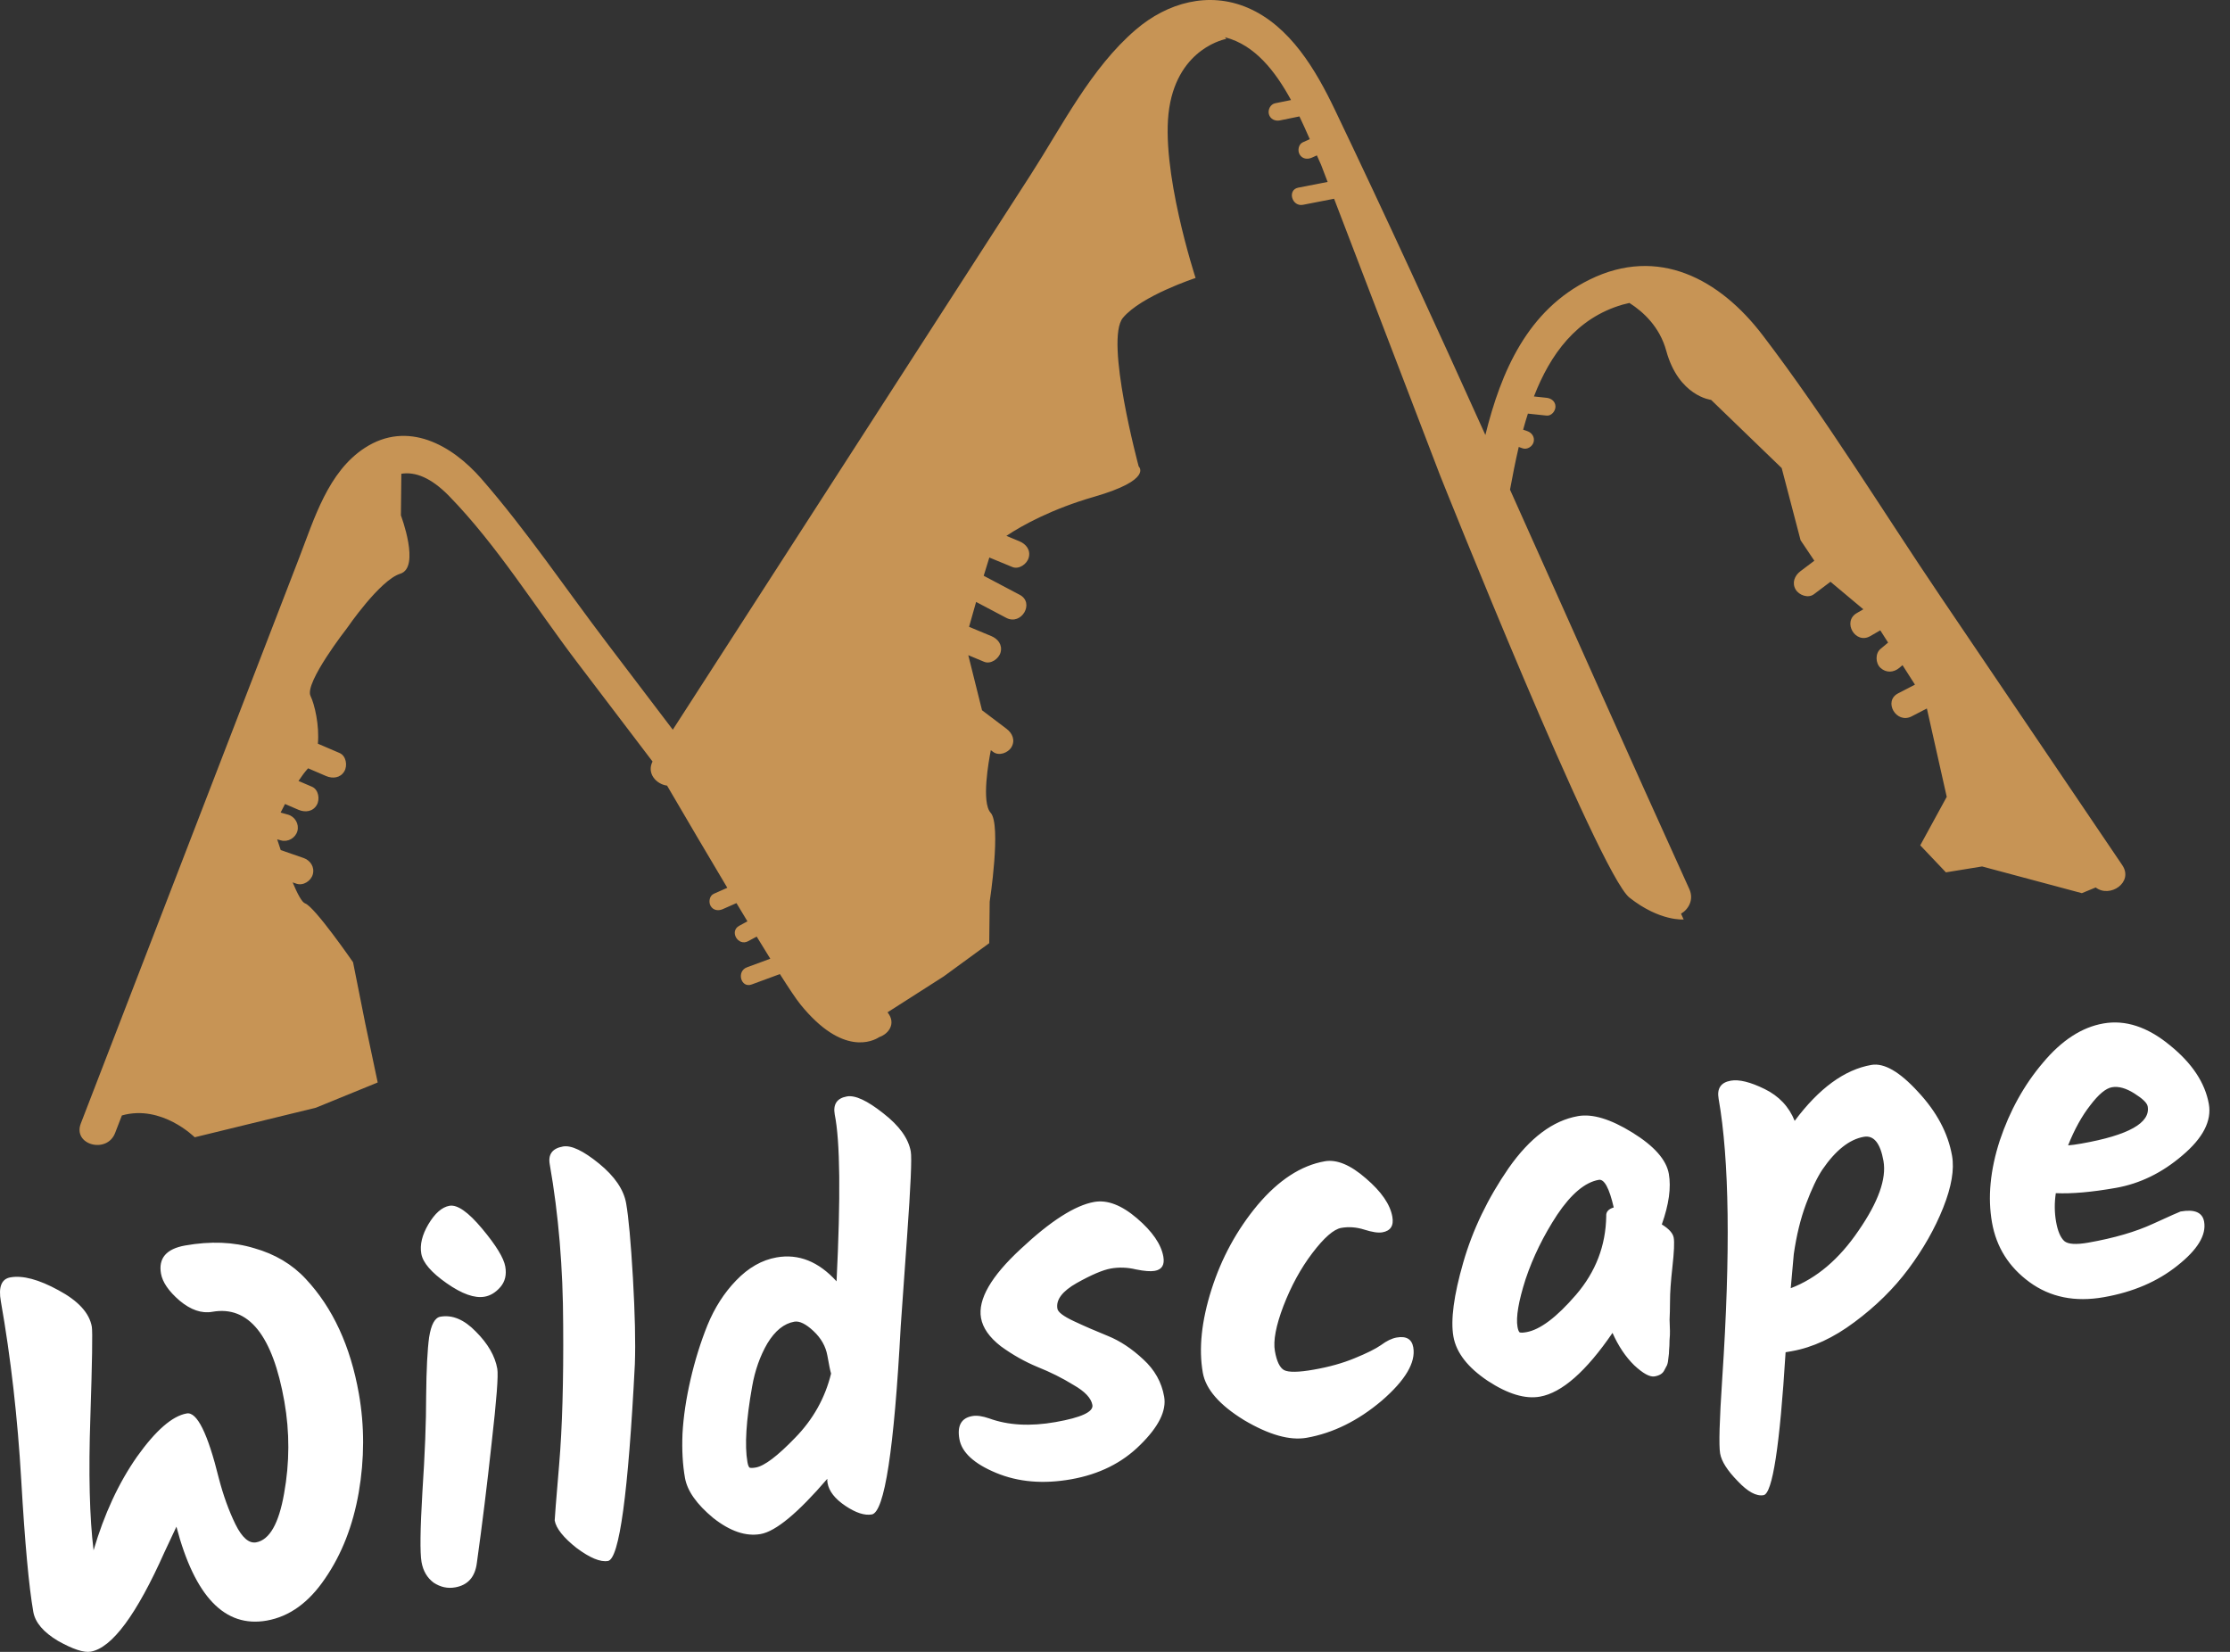
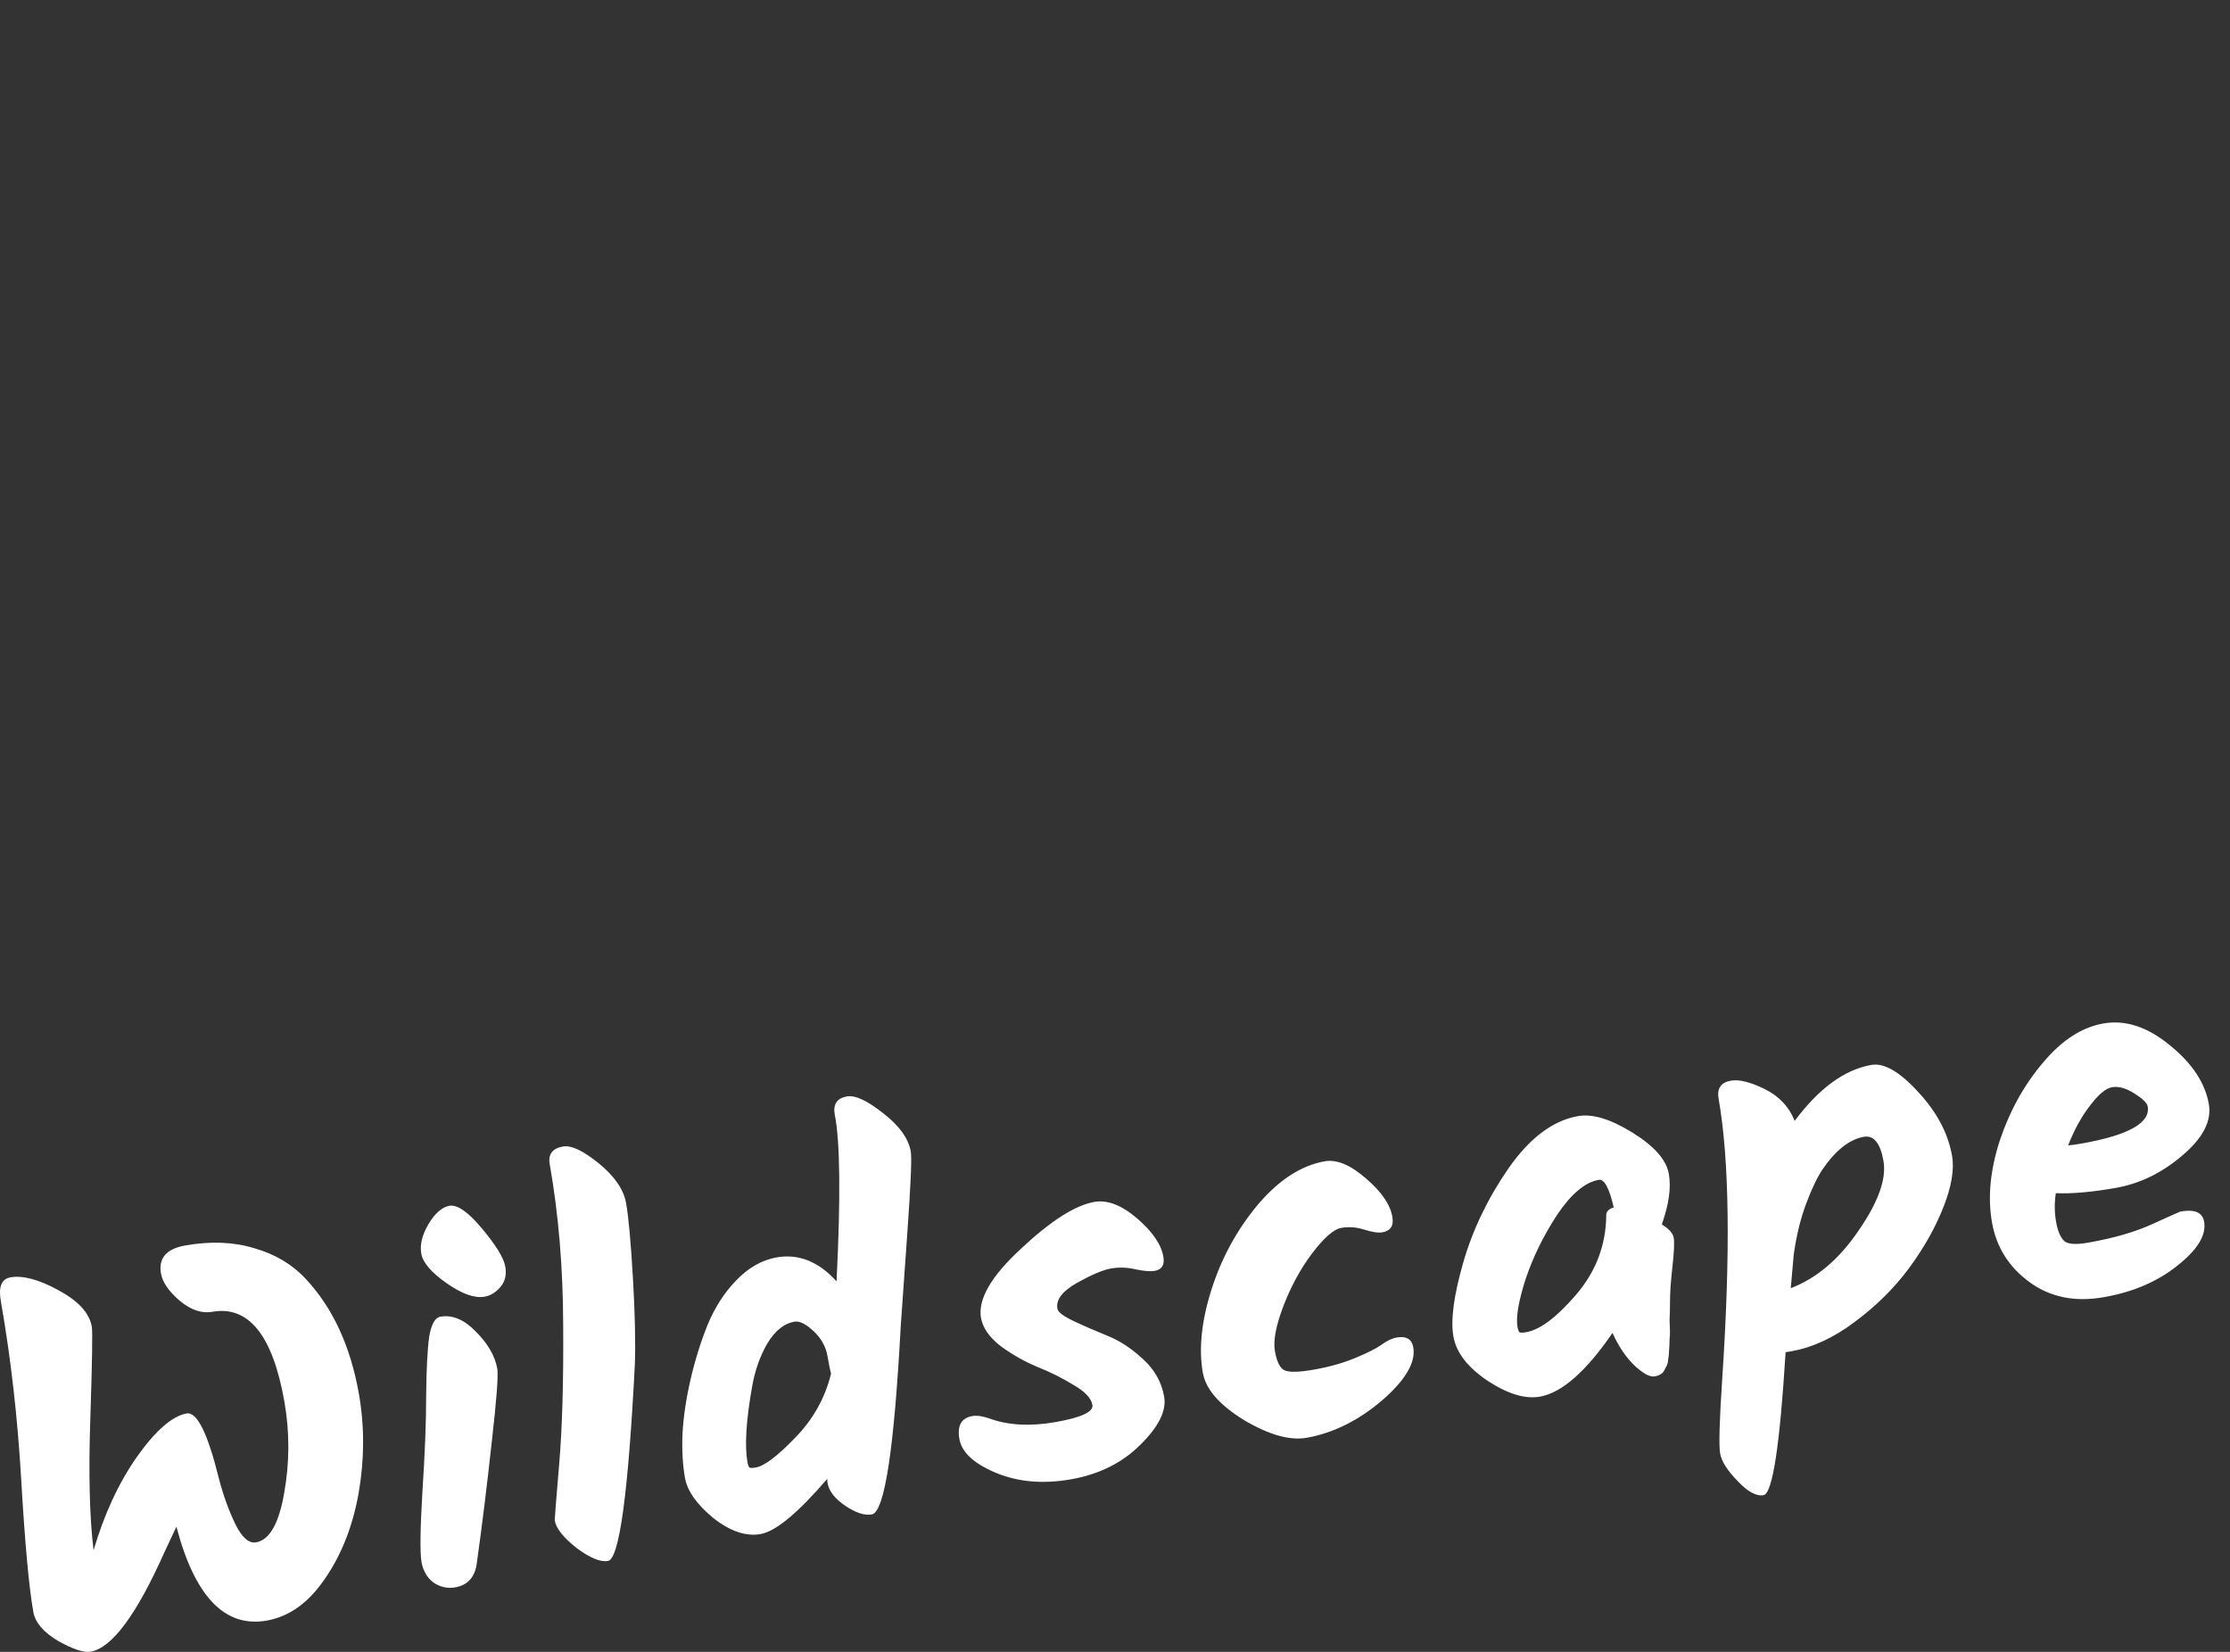
<svg xmlns="http://www.w3.org/2000/svg" width="81" height="60" viewBox="0 0 81 60" fill="none">
  <rect x="0" y="0" width="81" height="60" fill="#333333" stroke="none" />
-   <path d="M77.086 31.423C74.893 28.182 72.7 24.941 70.506 21.699C68.363 18.533 66.346 15.217 64.026 12.177C62.47 10.136 60.238 8.927 57.741 10.155C55.486 11.263 54.521 13.496 53.953 15.8C52.168 11.844 50.36 7.899 48.487 3.988C47.797 2.546 46.862 0.944 45.324 0.284C43.901 -0.326 42.402 0.097 41.26 1.073C39.628 2.467 38.579 4.576 37.434 6.352C36.05 8.497 34.667 10.643 33.283 12.788C30.335 17.361 27.386 21.933 24.438 26.505C23.647 25.465 22.857 24.425 22.067 23.385C20.553 21.394 19.127 19.272 17.483 17.387C16.404 16.151 14.803 15.265 13.257 16.264C11.917 17.13 11.413 18.847 10.869 20.255C10.266 21.819 9.662 23.383 9.058 24.947C7.751 28.332 6.445 31.717 5.138 35.102C4.403 37.004 3.668 38.907 2.935 40.809C2.635 41.586 3.884 41.922 4.181 41.153C4.263 40.941 4.345 40.728 4.427 40.516C5.87 40.106 7.072 41.309 7.072 41.309L11.471 40.236L13.719 39.318L13.271 37.194L12.824 34.951C12.824 34.951 11.432 32.934 11.081 32.813C10.964 32.772 10.799 32.456 10.63 32.051C10.675 32.067 10.721 32.082 10.766 32.098C11.013 32.183 11.296 32 11.362 31.759C11.435 31.493 11.272 31.248 11.023 31.163C10.748 31.068 10.472 30.973 10.197 30.877C10.149 30.735 10.105 30.602 10.068 30.487C10.114 30.499 10.16 30.513 10.205 30.525C10.457 30.597 10.733 30.438 10.802 30.187C10.872 29.932 10.716 29.662 10.463 29.59C10.373 29.565 10.283 29.539 10.193 29.514C10.241 29.417 10.295 29.312 10.353 29.203C10.516 29.273 10.68 29.343 10.842 29.414C11.083 29.517 11.363 29.485 11.506 29.239C11.626 29.035 11.574 28.68 11.332 28.576C11.169 28.506 11.006 28.436 10.842 28.366C10.96 28.189 11.078 28.03 11.191 27.907C11.409 28.001 11.627 28.095 11.845 28.188C12.085 28.291 12.365 28.259 12.508 28.014C12.628 27.81 12.576 27.455 12.334 27.351C12.071 27.239 11.809 27.126 11.546 27.013C11.605 26.357 11.431 25.59 11.279 25.279C11.049 24.805 12.601 22.82 12.601 22.82C12.601 22.82 13.798 21.067 14.539 20.839C15.279 20.611 14.562 18.72 14.562 18.72L14.578 17.208C15.079 17.128 15.654 17.343 16.313 18.018C18.049 19.799 19.445 22.058 20.949 24.038C21.867 25.245 22.784 26.453 23.702 27.66C23.484 28.09 23.833 28.482 24.23 28.536C24.948 29.764 25.71 31.061 26.418 32.247C26.254 32.319 26.091 32.392 25.928 32.464C25.768 32.534 25.731 32.767 25.812 32.906C25.908 33.071 26.094 33.093 26.254 33.022C26.419 32.949 26.585 32.876 26.75 32.803C26.886 33.03 27.019 33.251 27.149 33.465C27.049 33.52 26.949 33.574 26.849 33.628C26.483 33.826 26.809 34.384 27.176 34.186C27.279 34.13 27.381 34.075 27.485 34.019C27.659 34.304 27.824 34.574 27.979 34.823C27.696 34.928 27.413 35.032 27.13 35.136C26.743 35.279 26.91 35.903 27.302 35.759C27.644 35.633 27.986 35.507 28.328 35.381C28.666 35.913 28.926 36.302 29.076 36.486C30.608 38.378 31.713 37.817 31.937 37.67C32.295 37.545 32.543 37.171 32.254 36.791C32.248 36.784 32.243 36.777 32.238 36.77L34.278 35.466L35.932 34.258L35.948 32.751C35.948 32.751 36.377 29.957 35.983 29.522C35.641 29.144 35.913 27.637 35.99 27.248C36.019 27.269 36.047 27.291 36.075 27.312C36.284 27.471 36.618 27.346 36.739 27.138C36.884 26.89 36.774 26.634 36.564 26.475C36.266 26.25 35.968 26.023 35.67 25.798L35.171 23.798C35.363 23.878 35.555 23.958 35.746 24.038C35.988 24.138 36.279 23.929 36.343 23.699C36.419 23.42 36.247 23.204 36.004 23.103C35.735 22.991 35.468 22.879 35.199 22.768C35.27 22.515 35.359 22.197 35.455 21.864C35.82 22.057 36.185 22.249 36.55 22.442C37.101 22.733 37.592 21.896 37.039 21.605C36.603 21.375 36.167 21.144 35.731 20.914C35.806 20.662 35.877 20.432 35.936 20.249C35.941 20.251 35.945 20.254 35.949 20.256C36.223 20.369 36.496 20.482 36.77 20.595C37.012 20.695 37.303 20.486 37.366 20.256C37.443 19.977 37.27 19.76 37.027 19.66C36.87 19.594 36.713 19.53 36.555 19.464C37.142 19.07 38.244 18.475 39.735 18.046C41.894 17.423 41.361 16.944 41.361 16.944C41.361 16.944 40.12 12.345 40.788 11.544C41.455 10.742 43.427 10.097 43.427 10.097C43.427 10.097 42.125 6.123 42.471 3.918C42.818 1.713 44.544 1.413 44.544 1.413C44.527 1.392 44.509 1.374 44.492 1.354C44.497 1.355 44.502 1.356 44.508 1.357C45.581 1.637 46.322 2.584 46.894 3.634C46.701 3.673 46.508 3.712 46.316 3.751C46.145 3.785 46.046 3.988 46.09 4.148C46.139 4.326 46.316 4.409 46.488 4.374C46.725 4.326 46.962 4.278 47.199 4.229C47.333 4.509 47.457 4.787 47.575 5.055C47.49 5.093 47.406 5.131 47.323 5.168C47.163 5.24 47.125 5.472 47.207 5.611C47.302 5.774 47.489 5.798 47.649 5.727C47.71 5.699 47.772 5.672 47.833 5.644C47.871 5.731 47.909 5.816 47.946 5.899C47.959 5.926 47.971 5.954 47.984 5.982L48.223 6.608C47.868 6.677 47.512 6.746 47.157 6.816C46.749 6.895 46.922 7.518 47.329 7.439C47.705 7.366 48.081 7.293 48.458 7.219L52.309 17.27C52.309 17.27 58.08 31.732 59.187 32.604C60.295 33.477 61.155 33.397 61.155 33.397L61.06 33.188C61.339 33.024 61.533 32.672 61.362 32.295C59.169 27.473 57.021 22.624 54.848 17.786C54.94 17.286 55.042 16.762 55.165 16.235C55.213 16.252 55.26 16.268 55.307 16.285C55.472 16.341 55.661 16.219 55.705 16.059C55.754 15.881 55.645 15.718 55.479 15.661C55.428 15.643 55.376 15.626 55.325 15.607C55.378 15.411 55.436 15.217 55.498 15.024C55.724 15.047 55.95 15.071 56.175 15.095C56.35 15.114 56.497 14.934 56.499 14.772C56.501 14.582 56.348 14.467 56.175 14.449C56.023 14.433 55.87 14.416 55.717 14.4C56.31 12.871 57.258 11.554 58.937 11.065C59.021 11.041 59.103 11.021 59.185 11.004C59.695 11.329 60.286 11.875 60.523 12.741C60.976 14.394 62.152 14.525 62.152 14.525L64.716 17.001L65.403 19.624L65.902 20.367C65.734 20.494 65.565 20.621 65.397 20.748C65.188 20.905 65.08 21.166 65.222 21.411C65.343 21.617 65.675 21.743 65.885 21.585C66.086 21.434 66.287 21.282 66.488 21.131L67.682 22.131C67.603 22.177 67.524 22.222 67.445 22.268C66.905 22.58 67.393 23.419 67.934 23.105C68.055 23.035 68.176 22.965 68.297 22.895L68.581 23.34C68.489 23.417 68.396 23.494 68.304 23.572C68.109 23.735 68.122 24.091 68.304 24.258C68.512 24.448 68.781 24.432 68.99 24.258C69.028 24.226 69.067 24.193 69.105 24.161L69.557 24.868C69.353 24.973 69.15 25.078 68.946 25.184C68.391 25.471 68.881 26.308 69.435 26.021C69.62 25.926 69.805 25.83 69.99 25.734L70.711 28.943L69.749 30.704L70.681 31.686L71.995 31.472L75.619 32.442L76.122 32.235C76.637 32.632 77.509 32.048 77.086 31.423Z" fill="#C79455" />
  <path d="M3.296 59.992C3.047 60.036 2.651 59.906 2.109 59.603C1.578 59.286 1.278 58.934 1.21 58.548C1.05 57.638 0.904 56.044 0.772 53.768C0.64 51.491 0.393 49.324 0.031 47.268C-0.062 46.745 0.054 46.454 0.378 46.397C0.827 46.318 1.407 46.473 2.118 46.861C2.841 47.248 3.247 47.69 3.335 48.189C3.366 48.363 3.348 49.465 3.282 51.494C3.213 53.511 3.252 55.116 3.399 56.311C3.784 54.997 4.31 53.863 4.977 52.91C5.657 51.956 6.258 51.432 6.782 51.34C7.155 51.274 7.545 52.059 7.949 53.697C8.109 54.312 8.309 54.867 8.551 55.364C8.791 55.849 9.042 56.068 9.303 56.022C9.789 55.936 10.128 55.343 10.32 54.243C10.521 53.128 10.524 52.016 10.329 50.907C9.905 48.502 9.032 47.415 7.711 47.648C7.325 47.716 6.928 47.581 6.522 47.241C6.127 46.9 5.903 46.573 5.848 46.261C5.749 45.701 6.042 45.36 6.727 45.239C7.65 45.076 8.484 45.109 9.231 45.337C9.988 45.551 10.613 45.922 11.105 46.452C12.086 47.5 12.729 48.89 13.035 50.622C13.242 51.794 13.24 52.989 13.031 54.208C12.82 55.415 12.413 56.457 11.809 57.334C11.218 58.209 10.511 58.719 9.689 58.864C8.169 59.132 7.075 57.995 6.408 55.453L5.974 56.378C4.961 58.651 4.068 59.855 3.296 59.992ZM15.303 45.539C15.245 45.215 15.331 44.859 15.558 44.472C15.796 44.071 16.051 43.846 16.326 43.797C16.612 43.747 17.008 44.024 17.513 44.629C18.018 45.233 18.298 45.692 18.353 46.003C18.406 46.302 18.346 46.55 18.176 46.748C18.005 46.945 17.814 47.062 17.602 47.099C17.24 47.163 16.781 47 16.224 46.61C15.667 46.22 15.36 45.863 15.303 45.539ZM15.995 47.826C16.431 47.749 16.861 47.93 17.286 48.369C17.723 48.806 17.982 49.255 18.063 49.716C18.105 49.953 18.037 50.845 17.86 52.393C17.694 53.926 17.514 55.384 17.321 56.767C17.257 57.279 16.995 57.576 16.534 57.657C16.259 57.706 15.999 57.649 15.752 57.487C15.515 57.31 15.368 57.06 15.311 56.736C15.252 56.399 15.262 55.549 15.343 54.186C15.434 52.808 15.48 51.643 15.479 50.693C15.489 49.727 15.525 49.02 15.587 48.572C15.66 48.11 15.796 47.861 15.995 47.826ZM20.451 41.643C20.751 41.591 21.185 41.797 21.756 42.261C22.326 42.726 22.655 43.208 22.743 43.706C22.831 44.205 22.913 45.109 22.99 46.419C23.064 47.717 23.088 48.76 23.06 49.549C22.821 54.242 22.496 56.625 22.084 56.698C21.81 56.746 21.429 56.589 20.941 56.225C20.463 55.847 20.199 55.514 20.148 55.227C20.144 55.203 20.198 54.525 20.31 53.194C20.423 51.864 20.471 50.172 20.456 48.119C20.451 46.051 20.288 44.107 19.968 42.288C19.904 41.926 20.065 41.711 20.451 41.643ZM30.763 39.825C31.062 39.772 31.503 39.977 32.086 40.44C32.666 40.89 32.998 41.352 33.082 41.826C33.124 42.062 33.079 43.085 32.949 44.894C32.818 46.704 32.741 47.797 32.717 48.173C32.478 52.649 32.128 54.927 31.667 55.008C31.405 55.054 31.085 54.95 30.706 54.696C30.327 54.441 30.111 54.165 30.059 53.866C30.048 53.803 30.045 53.752 30.051 53.713C28.985 54.954 28.178 55.623 27.629 55.72C27.093 55.815 26.52 55.62 25.907 55.137C25.306 54.639 24.963 54.154 24.88 53.68C24.796 53.207 24.766 52.672 24.79 52.077C24.823 51.467 24.92 50.814 25.08 50.117C25.24 49.421 25.445 48.762 25.695 48.139C25.956 47.502 26.303 46.959 26.738 46.51C27.183 46.046 27.673 45.767 28.209 45.672C29.007 45.532 29.732 45.821 30.386 46.541C30.538 43.469 30.516 41.449 30.32 40.481C30.254 40.108 30.402 39.889 30.763 39.825ZM27.454 53.303C27.765 53.248 28.241 52.888 28.882 52.223C29.535 51.555 29.97 50.778 30.187 49.892C30.157 49.794 30.112 49.577 30.053 49.241C29.993 48.904 29.825 48.606 29.548 48.347C29.271 48.087 29.039 47.974 28.852 48.007C28.478 48.073 28.152 48.336 27.873 48.796C27.607 49.254 27.423 49.775 27.32 50.359C27.101 51.592 27.044 52.508 27.149 53.106C27.167 53.206 27.191 53.273 27.223 53.306C27.265 53.324 27.342 53.323 27.454 53.303ZM39.747 43.657C40.221 43.574 40.738 43.772 41.298 44.251C41.858 44.73 42.177 45.195 42.256 45.643C42.309 45.942 42.205 46.115 41.943 46.161C41.793 46.188 41.566 46.17 41.259 46.108C40.951 46.034 40.647 46.023 40.347 46.076C40.061 46.127 39.648 46.302 39.11 46.603C38.585 46.901 38.35 47.212 38.408 47.536C38.43 47.661 38.63 47.812 39.008 47.989C39.386 48.167 39.797 48.345 40.239 48.524C40.682 48.703 41.111 48.987 41.527 49.376C41.94 49.753 42.193 50.203 42.285 50.727C42.376 51.238 42.087 51.822 41.419 52.479C40.763 53.135 39.924 53.552 38.903 53.732C37.893 53.91 36.986 53.833 36.182 53.499C35.378 53.165 34.933 52.755 34.848 52.269C34.762 51.783 34.918 51.505 35.317 51.435C35.479 51.406 35.683 51.435 35.93 51.52C36.617 51.771 37.421 51.816 38.343 51.653C39.278 51.488 39.723 51.281 39.679 51.032C39.635 50.783 39.406 50.54 38.992 50.305C38.588 50.055 38.151 49.837 37.682 49.65C37.224 49.46 36.782 49.211 36.355 48.901C35.937 48.576 35.697 48.233 35.633 47.871C35.515 47.198 35.997 46.361 37.08 45.361C38.16 44.348 39.05 43.78 39.747 43.657ZM43.69 49.862C43.536 48.99 43.642 47.982 44.005 46.838C44.369 45.695 44.927 44.671 45.68 43.767C46.446 42.861 47.258 42.333 48.118 42.181C48.554 42.104 49.054 42.312 49.616 42.804C50.176 43.283 50.496 43.747 50.574 44.196C50.632 44.52 50.51 44.708 50.212 44.761C50.062 44.787 49.844 44.755 49.558 44.664C49.273 44.573 48.992 44.552 48.718 44.6C48.444 44.649 48.093 44.955 47.666 45.518C47.249 46.067 46.899 46.707 46.617 47.438C46.345 48.154 46.242 48.699 46.308 49.073C46.373 49.447 46.485 49.678 46.641 49.766C46.811 49.852 47.17 49.846 47.718 49.749C48.279 49.651 48.775 49.512 49.206 49.333C49.649 49.152 49.968 48.993 50.163 48.856C50.367 48.704 50.557 48.613 50.731 48.582C51.08 48.521 51.281 48.639 51.334 48.938C51.43 49.487 51.049 50.132 50.191 50.875C49.33 51.605 48.42 52.054 47.461 52.224C46.85 52.331 46.093 52.118 45.189 51.583C44.295 51.034 43.796 50.46 43.69 49.862ZM60.362 44.474C60.622 44.634 60.766 44.795 60.794 44.957C60.823 45.119 60.808 45.469 60.748 46.006C60.688 46.544 60.659 46.96 60.66 47.255C60.658 47.538 60.653 47.764 60.644 47.933C60.648 48.099 60.652 48.233 60.657 48.335C60.66 48.425 60.655 48.541 60.642 48.685C60.641 48.826 60.636 48.943 60.626 49.035C60.627 49.111 60.619 49.209 60.601 49.328C60.594 49.432 60.577 49.519 60.55 49.588C60.522 49.644 60.488 49.708 60.449 49.779C60.392 49.892 60.276 49.964 60.102 49.994C59.927 50.025 59.679 49.889 59.355 49.586C59.045 49.281 58.783 48.891 58.571 48.414C57.61 49.817 56.731 50.589 55.933 50.73C55.397 50.824 54.766 50.633 54.04 50.157C53.312 49.669 52.895 49.132 52.792 48.546C52.687 47.948 52.805 47.053 53.148 45.862C53.49 44.671 54.04 43.527 54.797 42.43C55.567 41.33 56.407 40.7 57.317 40.54C57.84 40.447 58.498 40.646 59.291 41.136C60.085 41.626 60.527 42.126 60.617 42.637C60.704 43.136 60.62 43.748 60.362 44.474ZM55.443 48.387C55.942 48.299 56.543 47.846 57.247 47.028C57.961 46.196 58.326 45.245 58.343 44.175C58.33 44.023 58.42 43.917 58.615 43.857C58.453 43.154 58.272 42.819 58.072 42.855C57.574 42.942 57.07 43.365 56.561 44.123C56.065 44.879 55.682 45.66 55.413 46.465C55.156 47.269 55.059 47.845 55.12 48.194C55.137 48.293 55.162 48.36 55.194 48.393C55.236 48.411 55.319 48.409 55.443 48.387ZM67.971 38.681C68.432 38.599 68.997 38.924 69.665 39.654C70.346 40.382 70.759 41.157 70.904 41.98C70.992 42.478 70.885 43.107 70.582 43.868C70.279 44.628 69.857 45.37 69.317 46.095C68.787 46.805 68.135 47.447 67.363 48.02C66.602 48.591 65.842 48.944 65.082 49.078L64.858 49.117C64.648 52.521 64.382 54.251 64.058 54.308C63.796 54.355 63.483 54.185 63.12 53.799C62.744 53.416 62.53 53.081 62.48 52.794C62.429 52.507 62.455 51.597 62.557 50.063C62.86 45.512 62.816 42.127 62.425 39.909C62.359 39.535 62.507 39.316 62.868 39.253C63.167 39.2 63.577 39.301 64.097 39.556C64.618 39.812 64.981 40.197 65.188 40.713C66.071 39.529 66.999 38.852 67.971 38.681ZM65.045 46.791C65.984 46.432 66.806 45.735 67.509 44.698C68.226 43.66 68.527 42.816 68.413 42.168C68.298 41.52 68.061 41.228 67.699 41.292C67.176 41.384 66.674 41.781 66.194 42.483C66.001 42.774 65.804 43.187 65.603 43.724C65.402 44.261 65.253 44.871 65.155 45.557L65.045 46.791ZM80.232 40.104C80.339 40.714 80.019 41.336 79.269 41.969C78.532 42.601 77.728 42.993 76.855 43.147C75.983 43.301 75.256 43.365 74.673 43.339C74.62 43.695 74.623 44.042 74.683 44.378C74.742 44.715 74.841 44.948 74.98 45.078C75.116 45.195 75.408 45.214 75.857 45.135C76.791 44.97 77.574 44.742 78.204 44.451C78.846 44.158 79.18 44.009 79.204 44.005C79.715 43.915 80 44.038 80.06 44.374C80.145 44.86 79.822 45.393 79.088 45.972C78.368 46.549 77.478 46.931 76.418 47.117C75.371 47.302 74.472 47.12 73.72 46.572C72.968 46.023 72.513 45.3 72.355 44.403C72.195 43.493 72.289 42.5 72.639 41.423C73.001 40.344 73.523 39.404 74.204 38.603C74.883 37.789 75.615 37.313 76.4 37.175C77.198 37.034 78.002 37.297 78.813 37.964C79.623 38.618 80.096 39.331 80.232 40.104ZM78.01 40.187C77.989 40.062 77.826 39.905 77.522 39.714C77.219 39.523 76.949 39.449 76.712 39.491C76.488 39.53 76.225 39.75 75.922 40.15C75.618 40.538 75.35 41.022 75.119 41.603C75.233 41.596 75.396 41.573 75.608 41.536C77.315 41.235 78.116 40.785 78.01 40.187Z" fill="white" />
</svg>